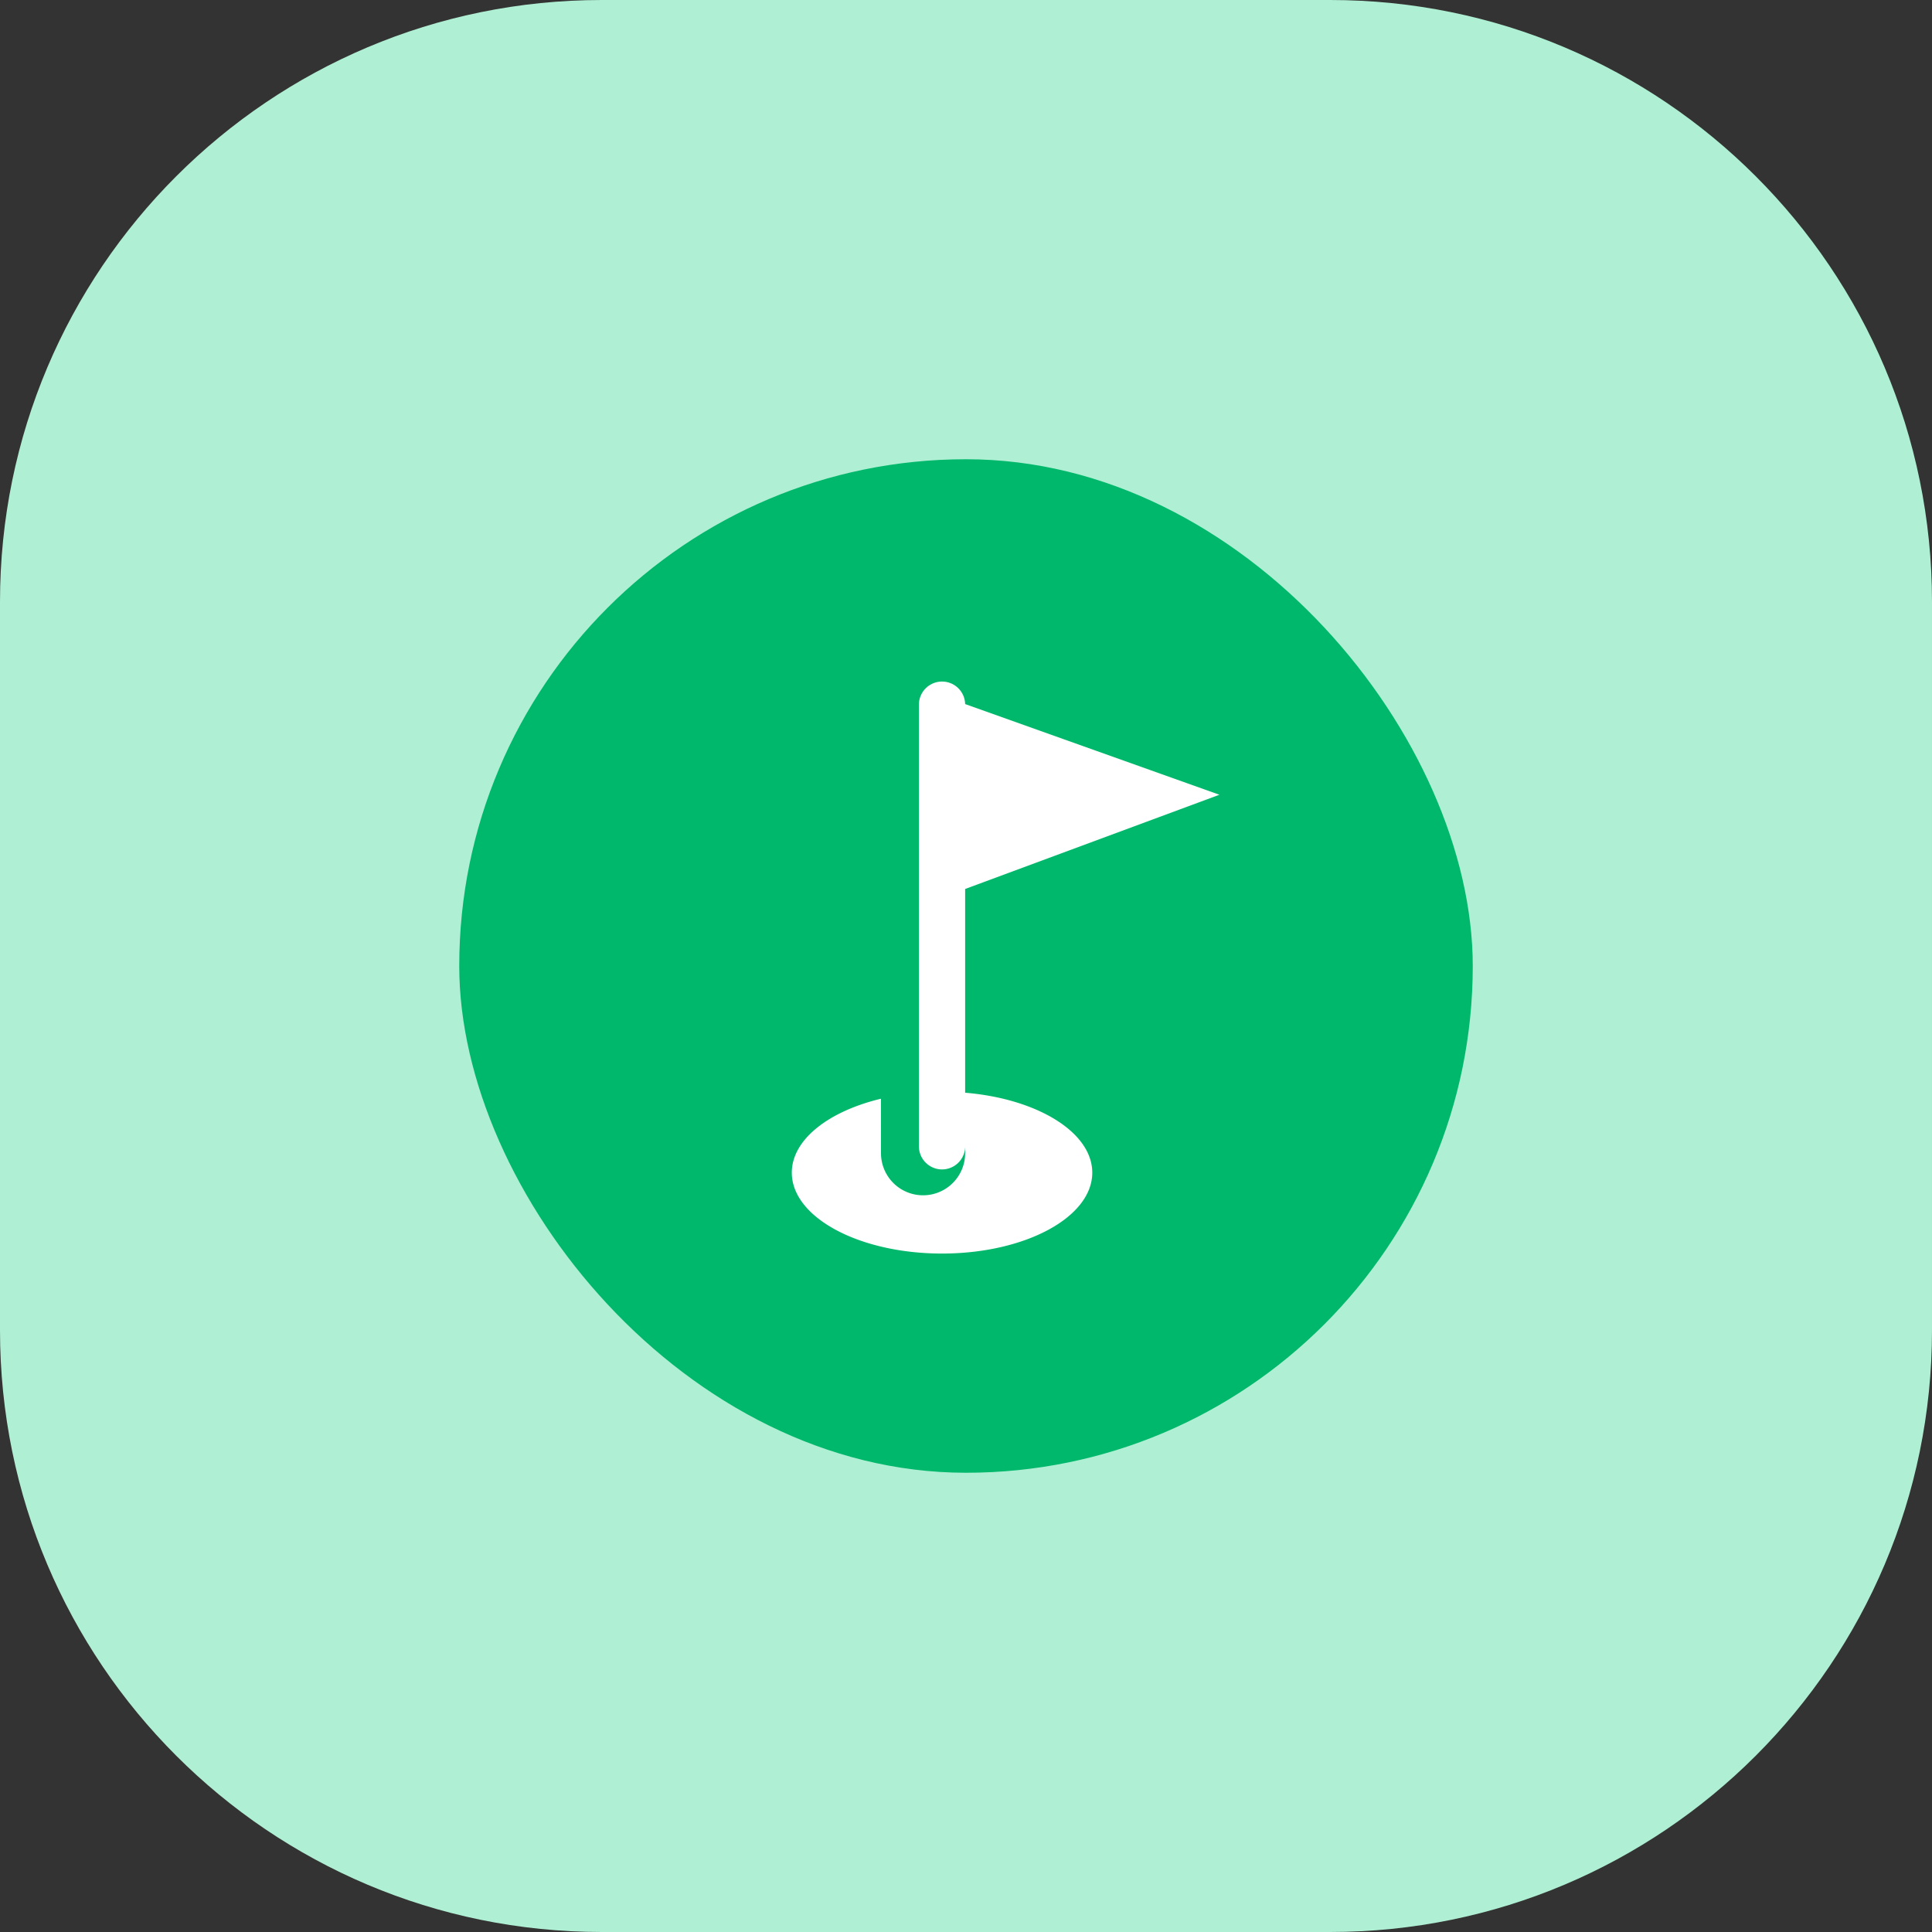
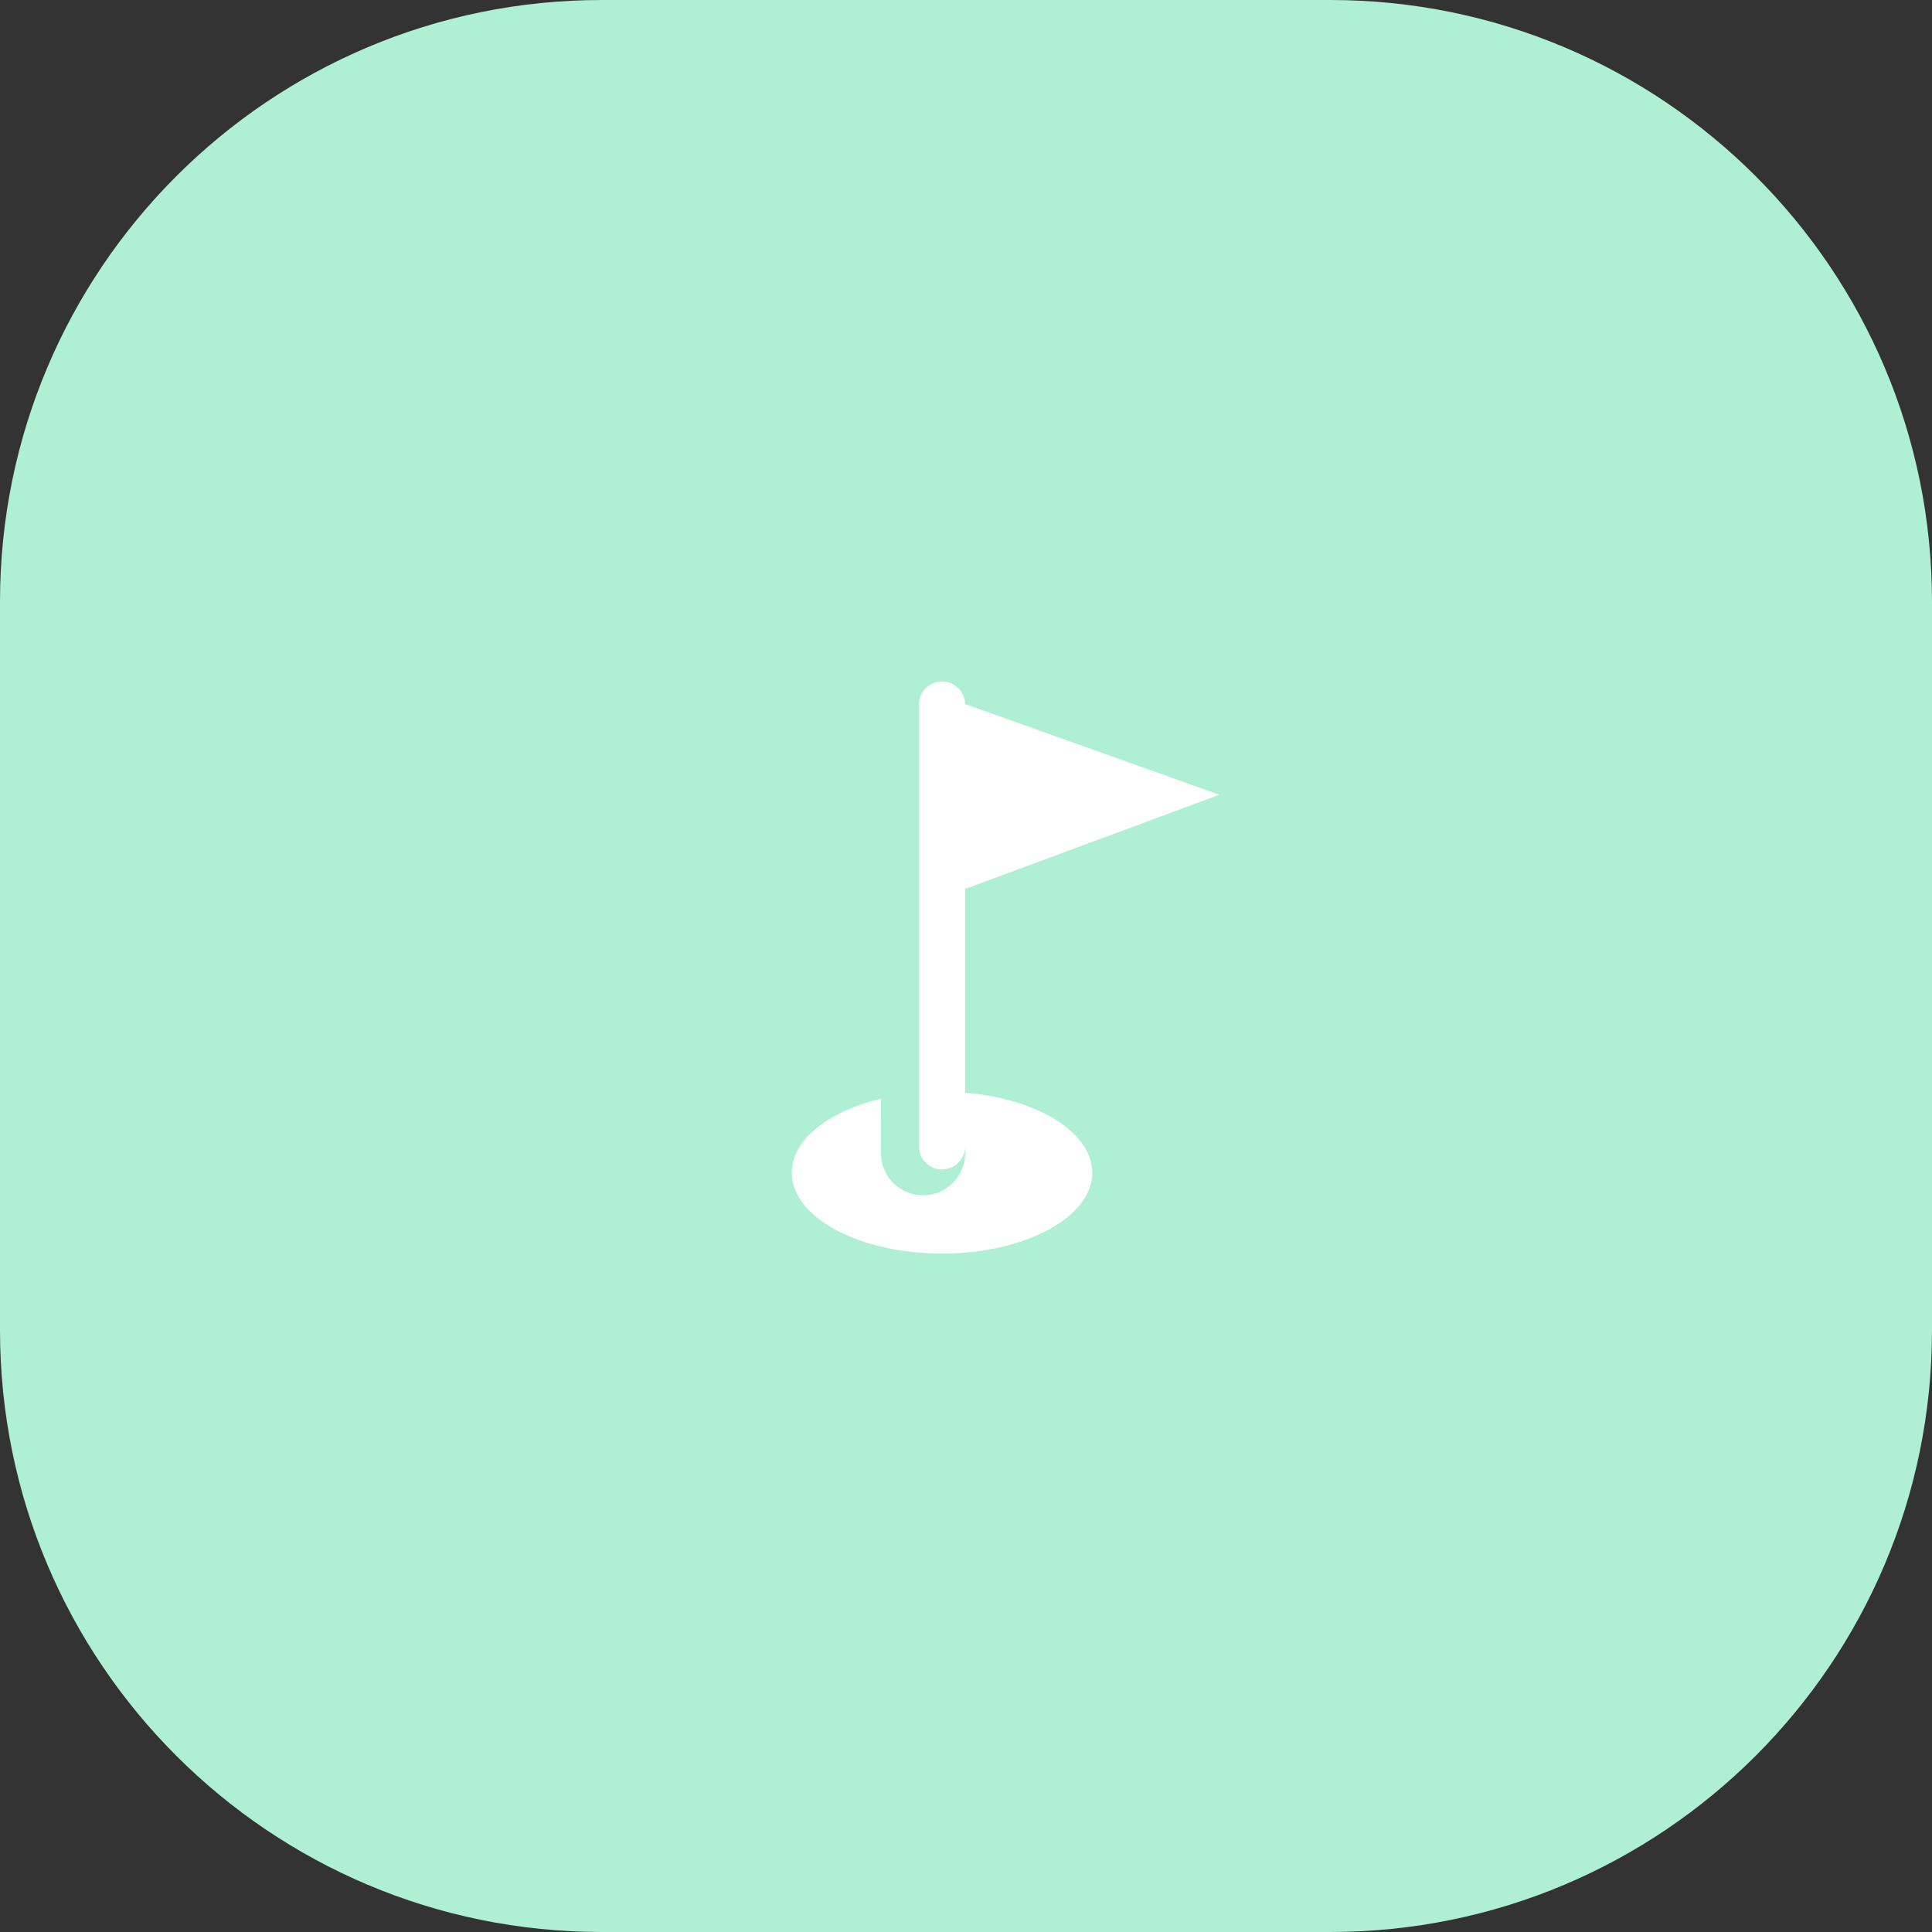
<svg xmlns="http://www.w3.org/2000/svg" width="122" height="122" viewBox="0 0 122 122">
  <rect x="0" y="0" width="122" height="122" fill="#333333" stroke="none" />
  <g fill="none" fill-rule="evenodd">
    <path d="M38 0h46c20.987 0 38 17.013 38 38v46c0 20.987-17.013 38-38 38H38c-20.987 0-38-17.013-38-38V38C0 17.013 17.013 0 38 0" fill="#AFEFD4" />
    <g transform="translate(29 29)">
-       <rect fill="#00B86B" width="64" height="64" rx="32" />
      <path d="M31.946 40.002c4.546.378 8.027 2.494 8.027 5.048 0 2.82-4.247 5.108-9.487 5.108-5.239 0-9.486-2.287-9.486-5.108 0-2.082 2.313-3.873 5.63-4.669l.002 3.436a2.657 2.657 0 0 0 5.309.168l.005-.168v-.47a1.46 1.46 0 1 1-2.919 0V15.46a1.46 1.46 0 0 1 2.919 0L48 21.186l-16.054 5.95v12.866z" fill="#FFF" />
    </g>
  </g>
</svg>